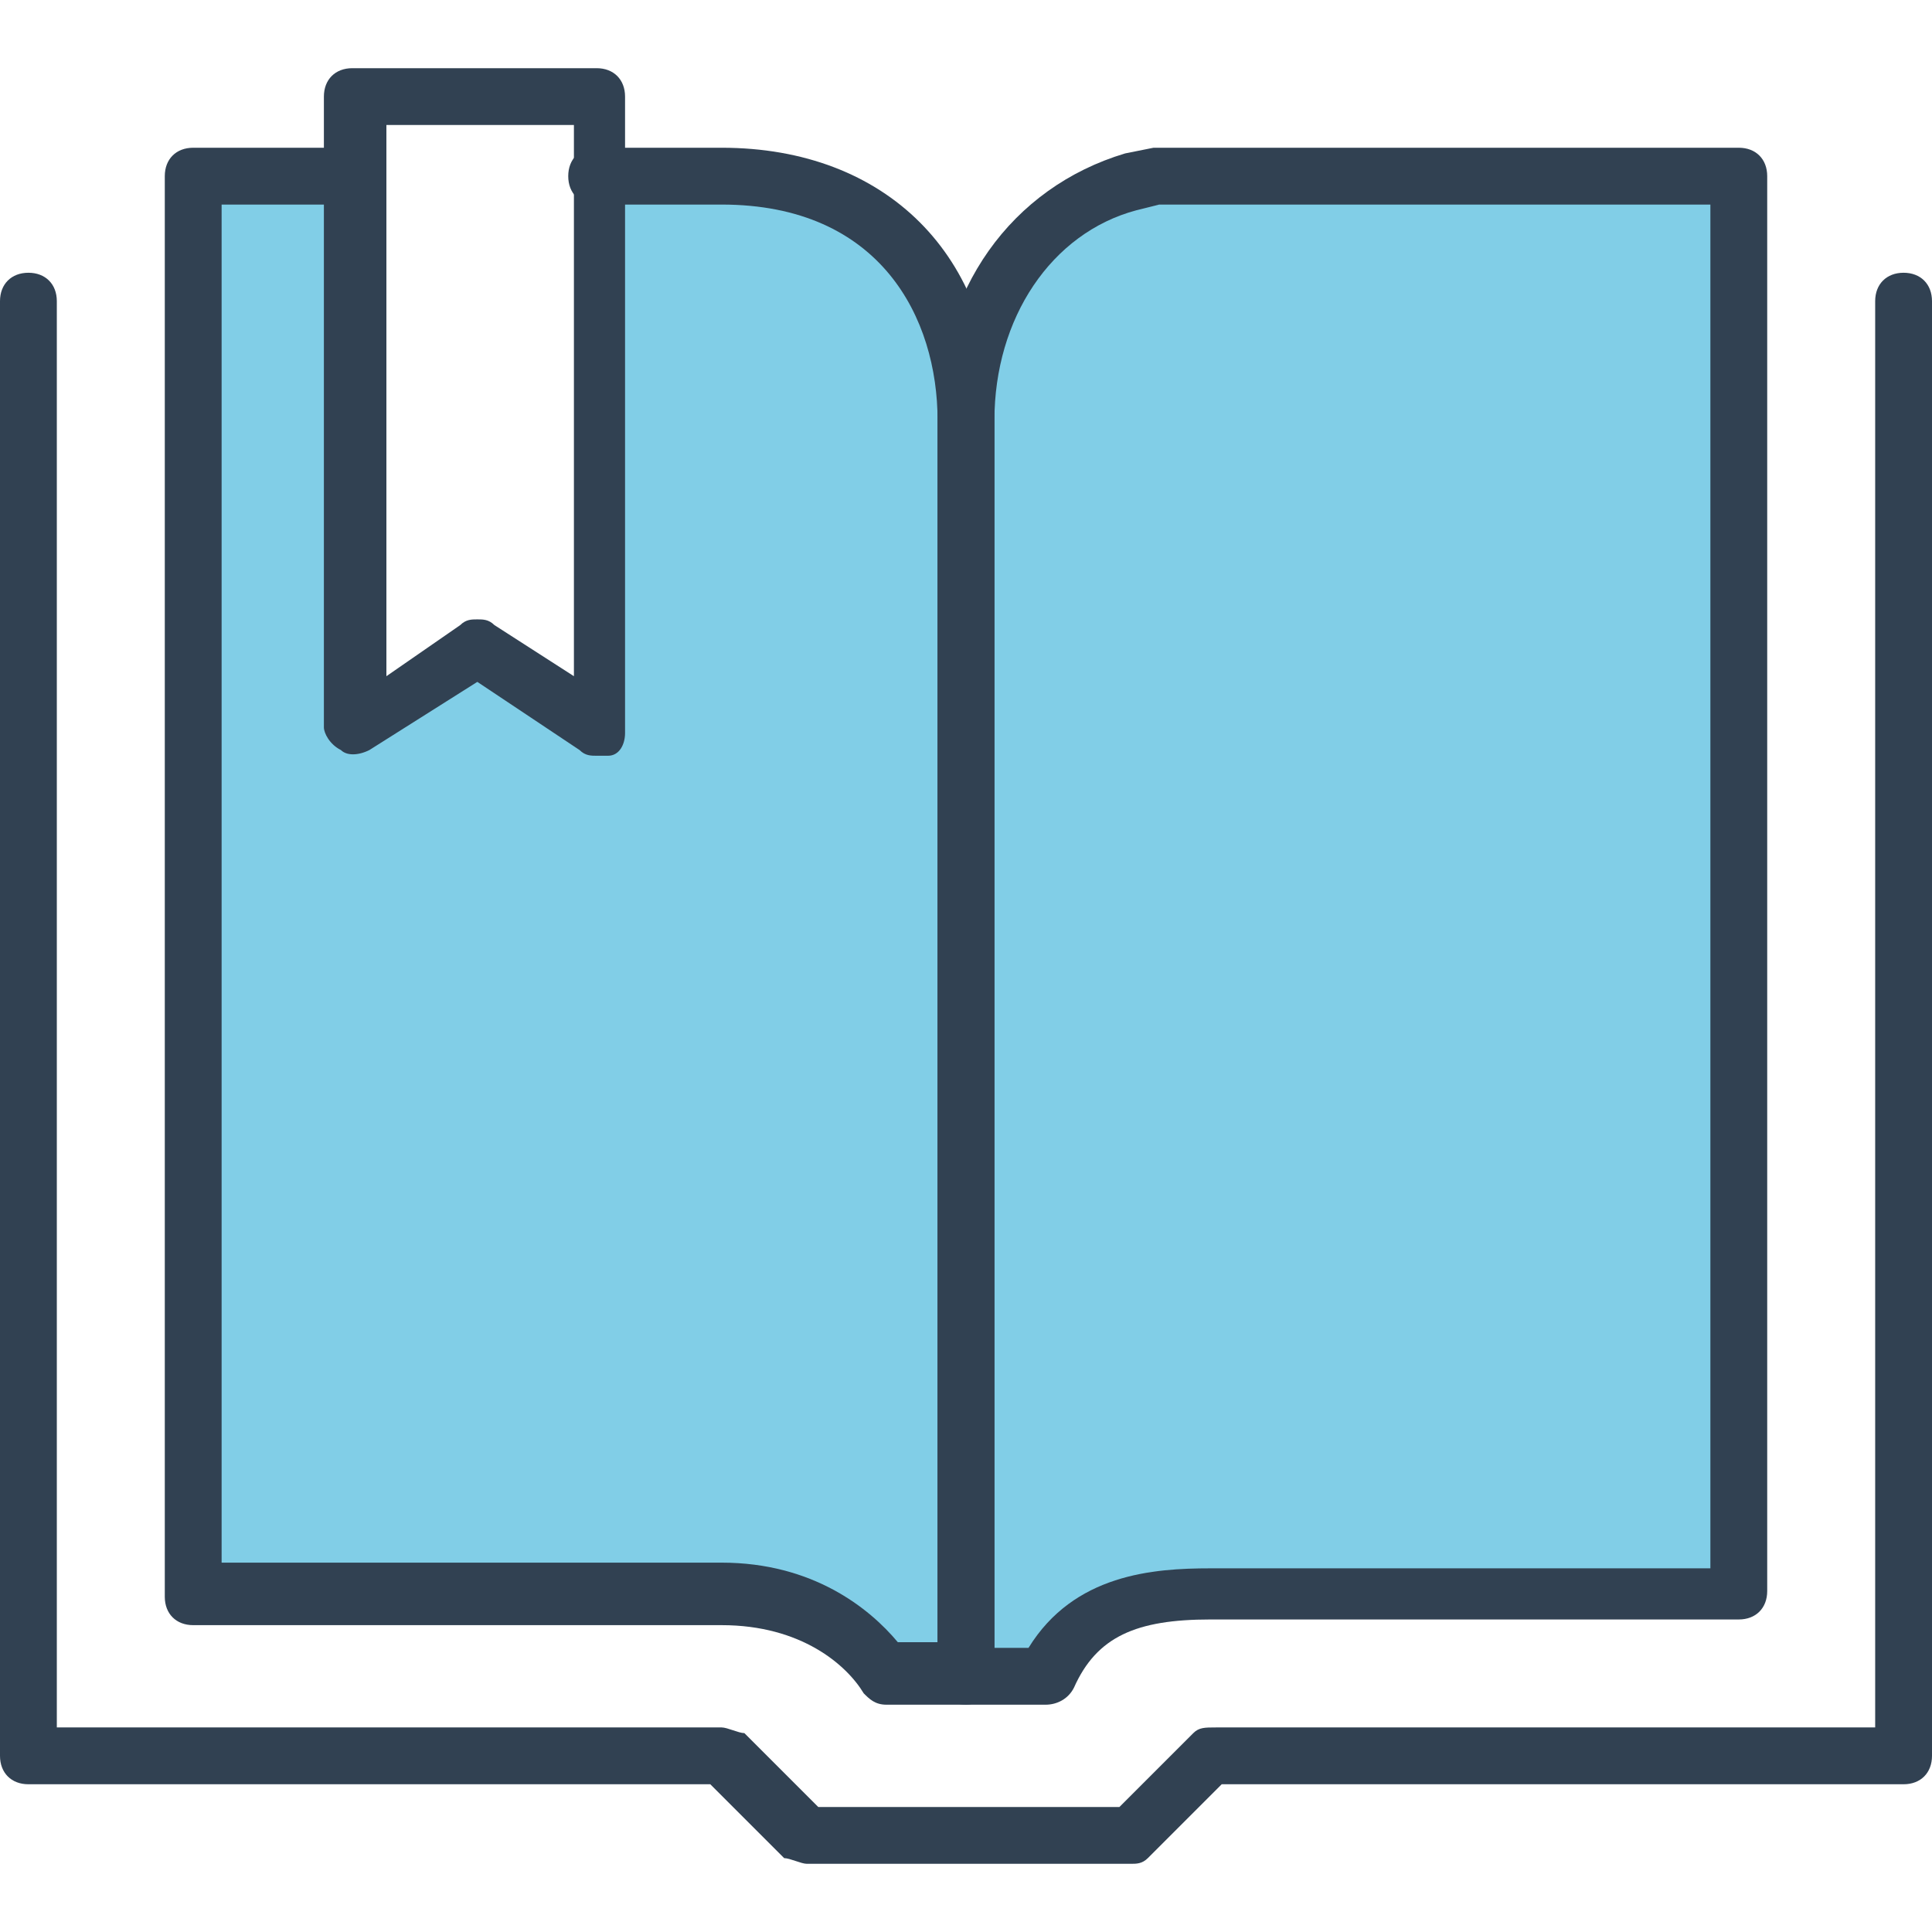
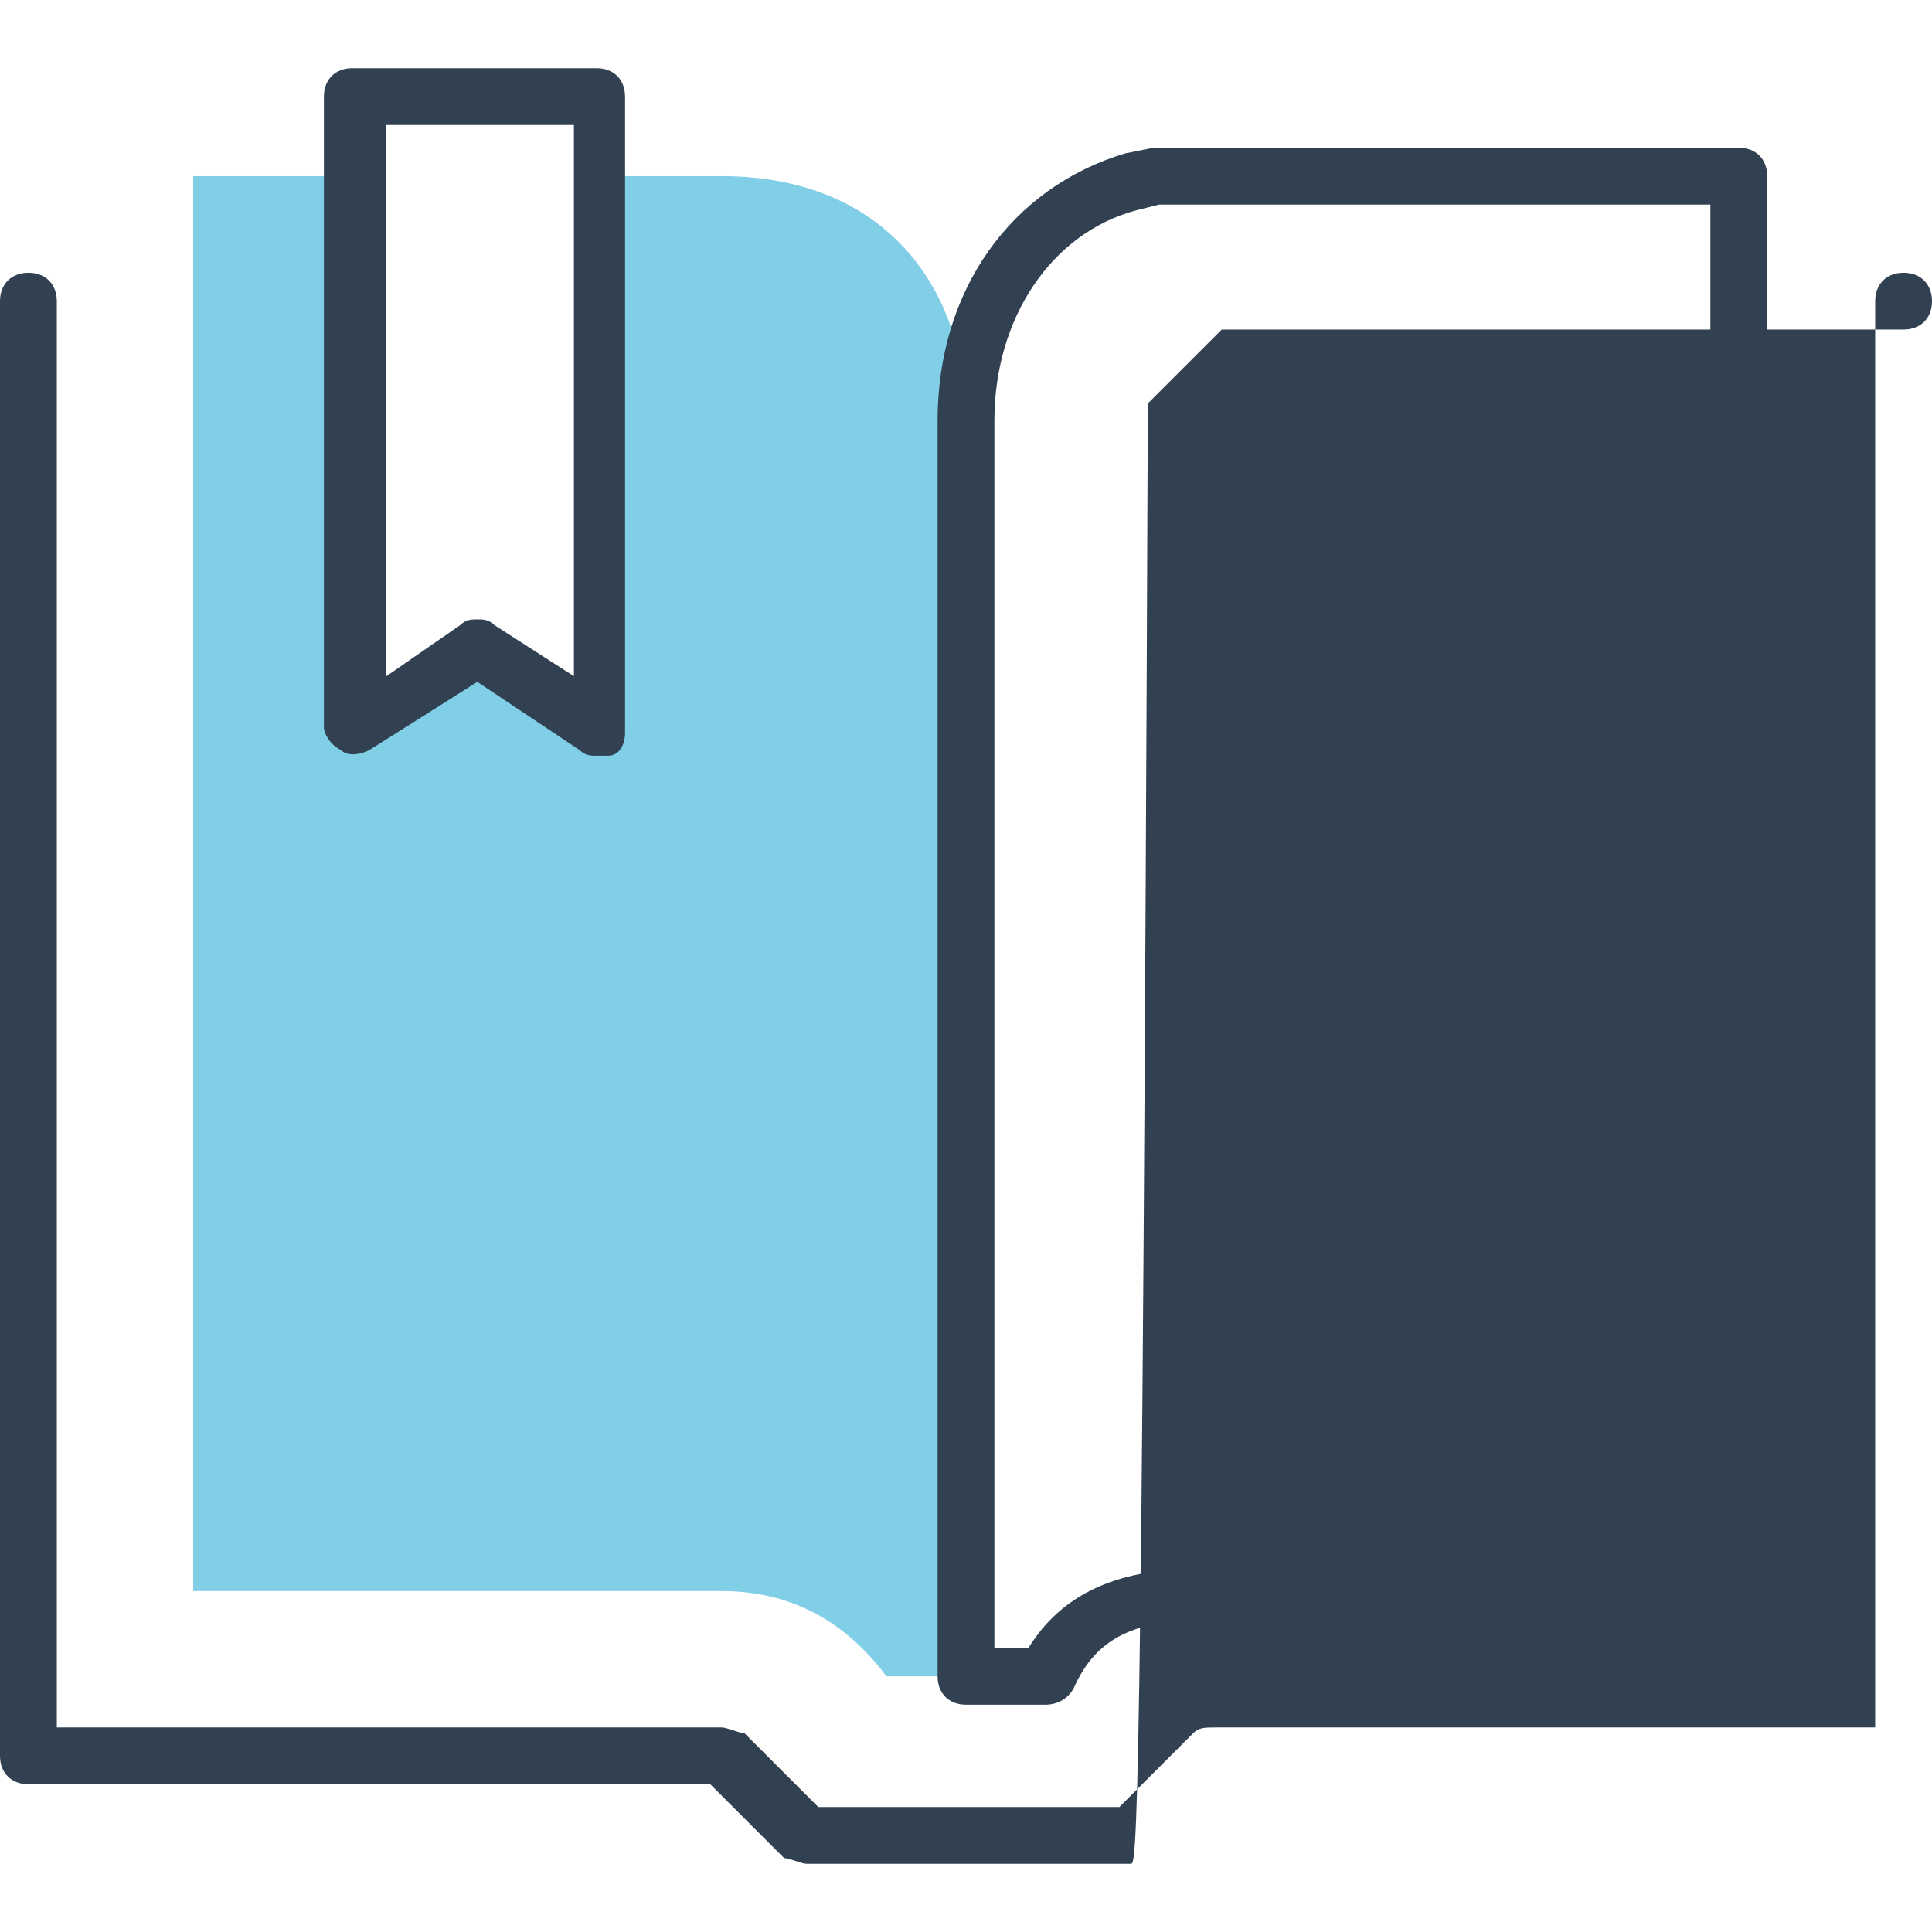
<svg xmlns="http://www.w3.org/2000/svg" version="1.1" id="Layer_1" x="0px" y="0px" width="34px" height="34px" viewBox="0 0 34 34" style="enable-background:new 0 0 34 34;" xml:space="preserve">
  <g>
    <path style="fill:#81CEE7;" d="M10.5,3.1h2.2c2.9,0,4.3,2,4.3,4.3v22.1h-1.4C15,28.7,14.1,28,12.7,28H3.4V3.1h2.9v9.7l2.2-1.5   l2.1,1.5L10.5,3.1z" />
-     <path style="fill:#81CEE7;" d="M20.4,3.1h10.2V28h-9.3c-1.4,0-2.3,0.4-2.9,1.4H17V7.4c0-1.9,1-3.7,3-4.2L20.4,3.1z" />
    <g>
-       <path style="fill:#314152;" d="M19.9,32.8h-5.7c-0.1,0-0.3-0.1-0.4-0.1l-1.3-1.3h-12c-0.3,0-0.5-0.2-0.5-0.5V5.3    C0,5,0.2,4.8,0.5,4.8S1,5,1,5.3v25.1h11.7c0.1,0,0.3,0.1,0.4,0.1l1.3,1.3h5.3l1.3-1.3c0.1-0.1,0.2-0.1,0.4-0.1H33V5.3    c0-0.3,0.2-0.5,0.5-0.5S34,5,34,5.3v25.6c0,0.3-0.2,0.5-0.5,0.5h-12l-1.3,1.3C20.1,32.8,20,32.8,19.9,32.8z" />
+       <path style="fill:#314152;" d="M19.9,32.8h-5.7c-0.1,0-0.3-0.1-0.4-0.1l-1.3-1.3h-12c-0.3,0-0.5-0.2-0.5-0.5V5.3    C0,5,0.2,4.8,0.5,4.8S1,5,1,5.3v25.1h11.7c0.1,0,0.3,0.1,0.4,0.1l1.3,1.3h5.3l1.3-1.3c0.1-0.1,0.2-0.1,0.4-0.1H33V5.3    c0-0.3,0.2-0.5,0.5-0.5S34,5,34,5.3c0,0.3-0.2,0.5-0.5,0.5h-12l-1.3,1.3C20.1,32.8,20,32.8,19.9,32.8z" />
    </g>
    <g>
-       <path style="fill:#314152;" d="M17,30h-1.4c-0.2,0-0.3-0.1-0.4-0.2c-0.3-0.5-1.1-1.2-2.5-1.2H3.4c-0.3,0-0.5-0.2-0.5-0.5V3.1    c0-0.3,0.2-0.5,0.5-0.5h2.9c0.3,0,0.5,0.2,0.5,0.5S6.5,3.6,6.2,3.6H3.9v23.9h8.8c1.6,0,2.6,0.8,3.1,1.4h0.7V7.4    c0-1.8-1-3.8-3.8-3.8h-2.2c-0.3,0-0.5-0.2-0.5-0.5s0.2-0.5,0.5-0.5h2.2c2.9,0,4.8,1.9,4.8,4.8v22.1C17.5,29.7,17.3,30,17,30z" />
-     </g>
+       </g>
    <g>
      <path style="fill:#314152;" d="M18.4,30H17c-0.3,0-0.5-0.2-0.5-0.5V7.4c0-2.3,1.3-4.1,3.3-4.7l0.5-0.1c0,0,0,0,0.1,0h10.2    c0.3,0,0.5,0.2,0.5,0.5V28c0,0.3-0.2,0.5-0.5,0.5h-9.3c-1.3,0-2,0.3-2.4,1.2C18.8,29.9,18.6,30,18.4,30z M17.5,29h0.6    c0.8-1.3,2.2-1.4,3.2-1.4h8.8V3.6h-9.7L20,3.7c-1.5,0.4-2.5,1.9-2.5,3.7V29z" />
    </g>
    <g>
      <path style="fill:#314152;" d="M10.5,13.3c-0.1,0-0.2,0-0.3-0.1L8.4,12l-1.9,1.2c-0.2,0.1-0.4,0.1-0.5,0c-0.2-0.1-0.3-0.3-0.3-0.4    V1.7c0-0.3,0.2-0.5,0.5-0.5h4.3c0.3,0,0.5,0.2,0.5,0.5v11.2c0,0.2-0.1,0.4-0.3,0.4C10.7,13.3,10.6,13.3,10.5,13.3z M8.4,10.9    c0.1,0,0.2,0,0.3,0.1l1.4,0.9V2.2H6.8v9.7L8.1,11C8.2,10.9,8.3,10.9,8.4,10.9z" />
    </g>
  </g>
</svg>